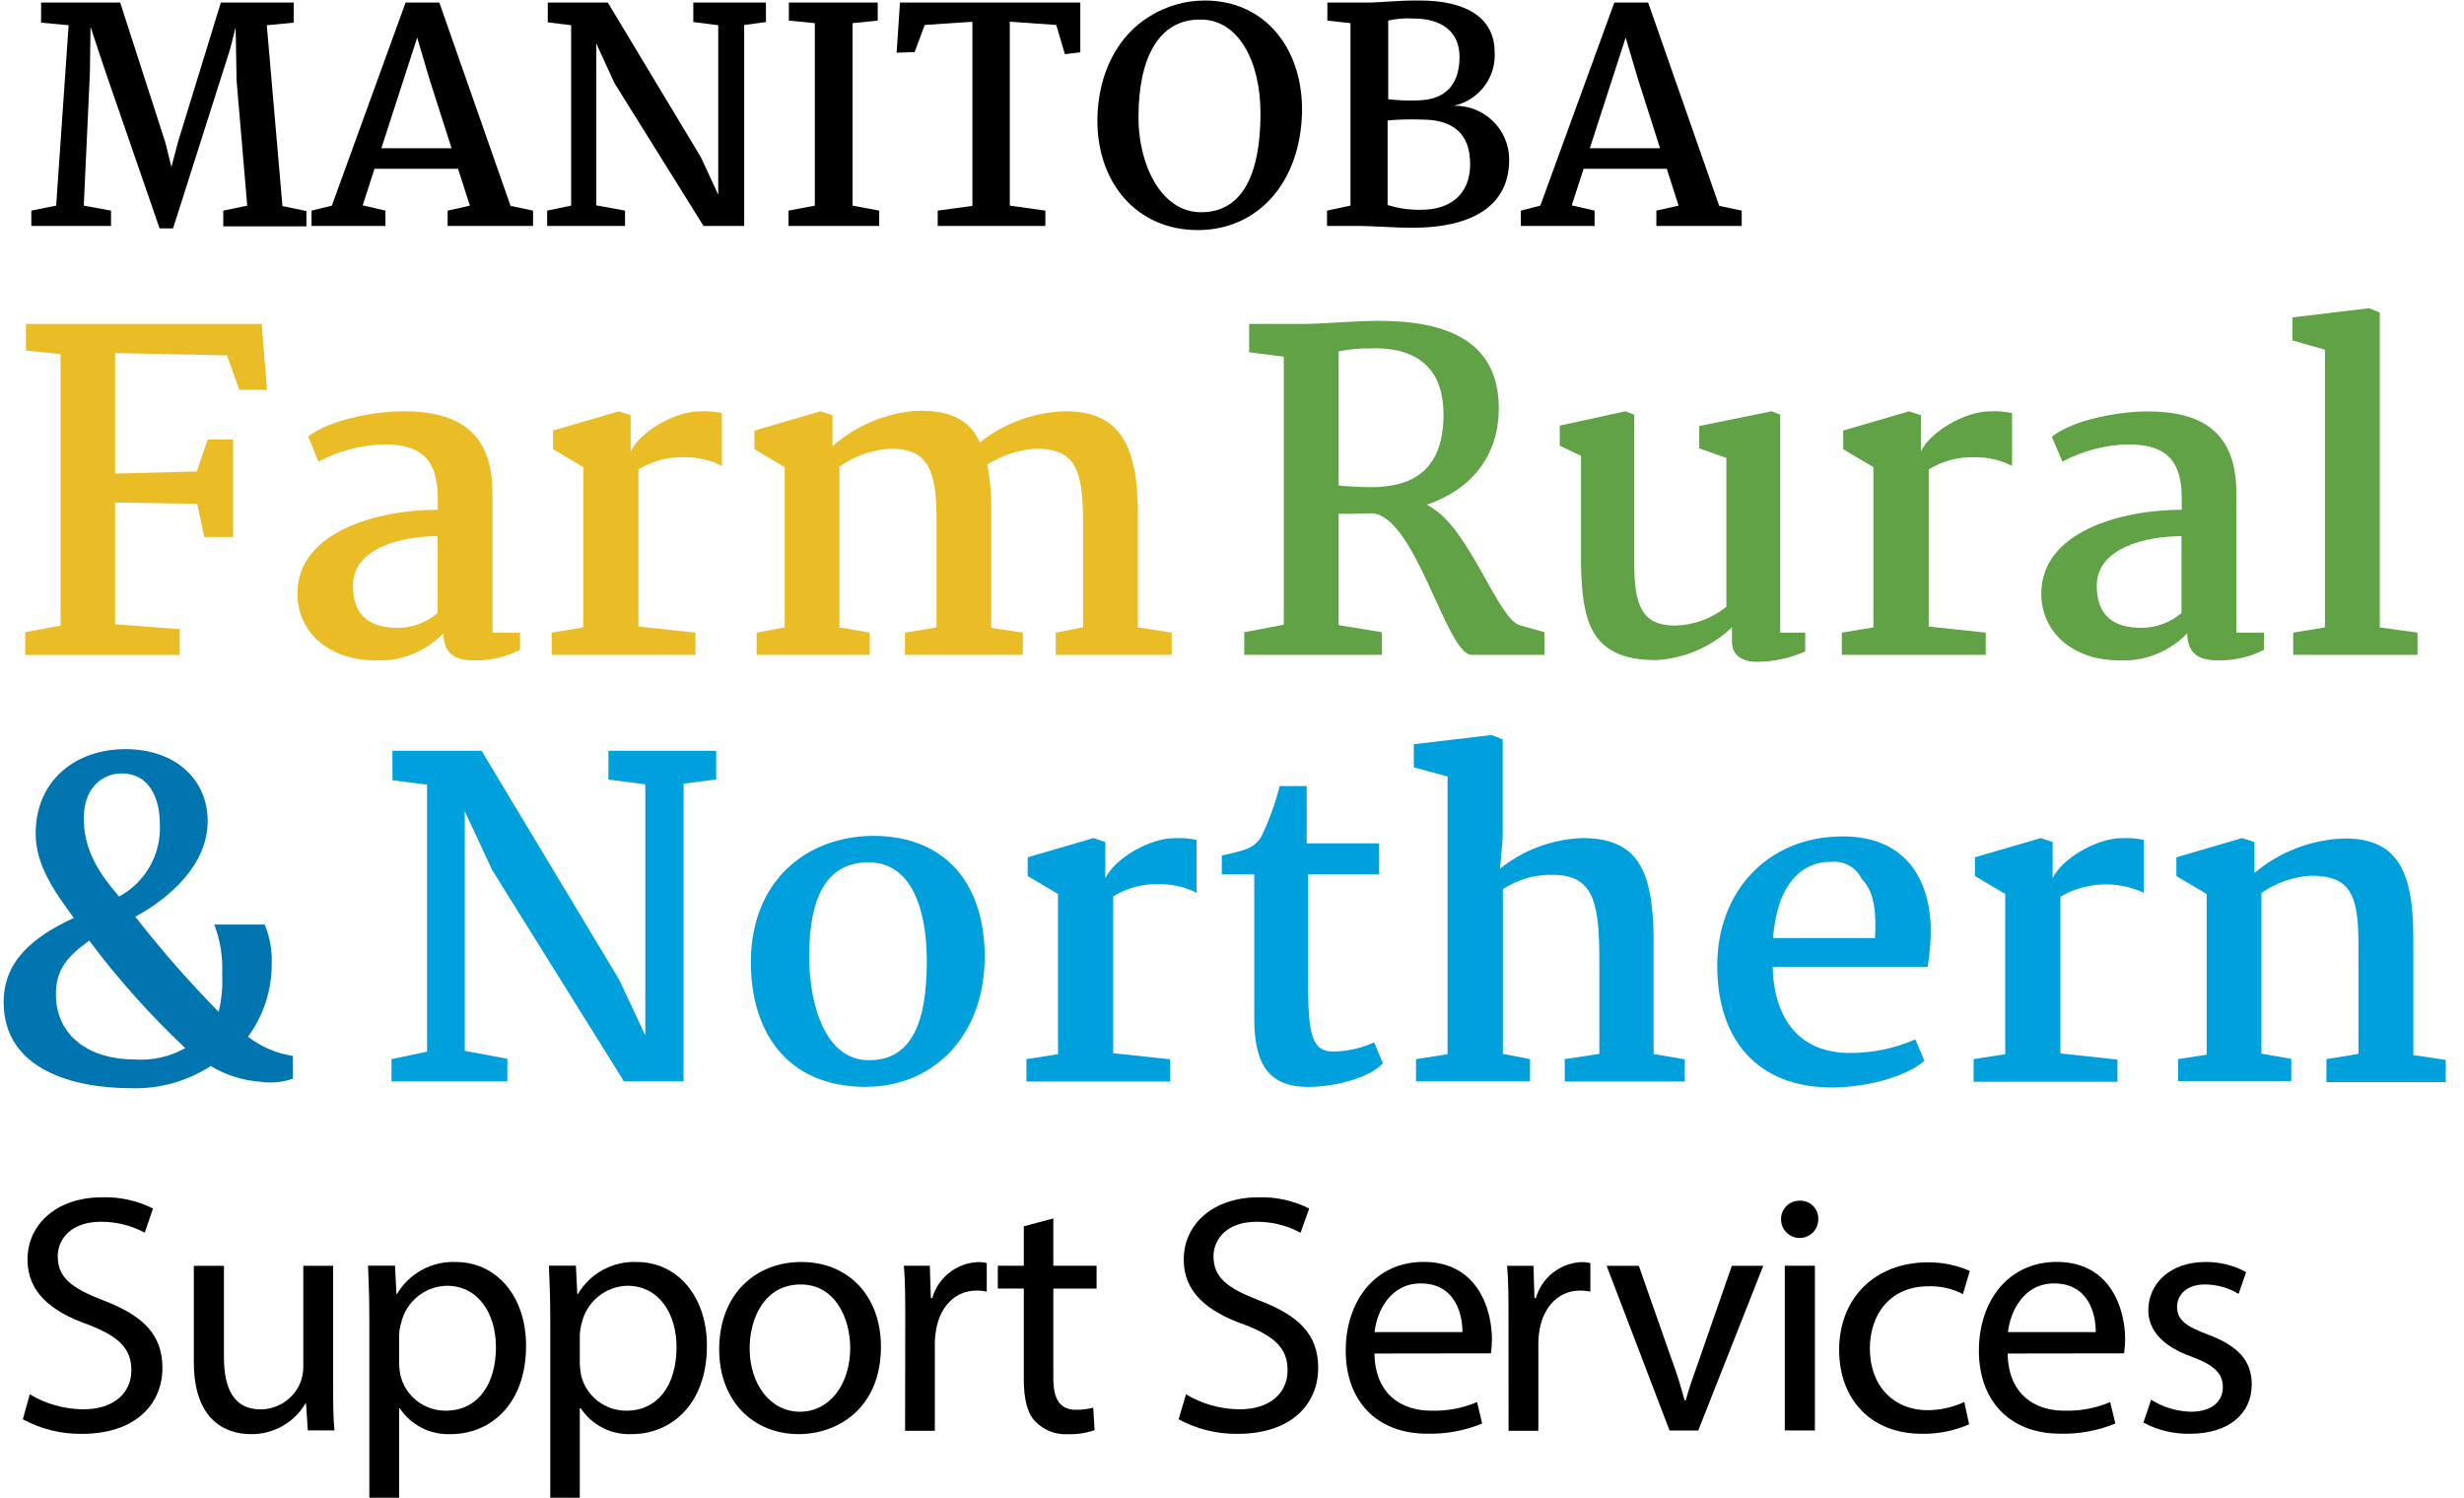
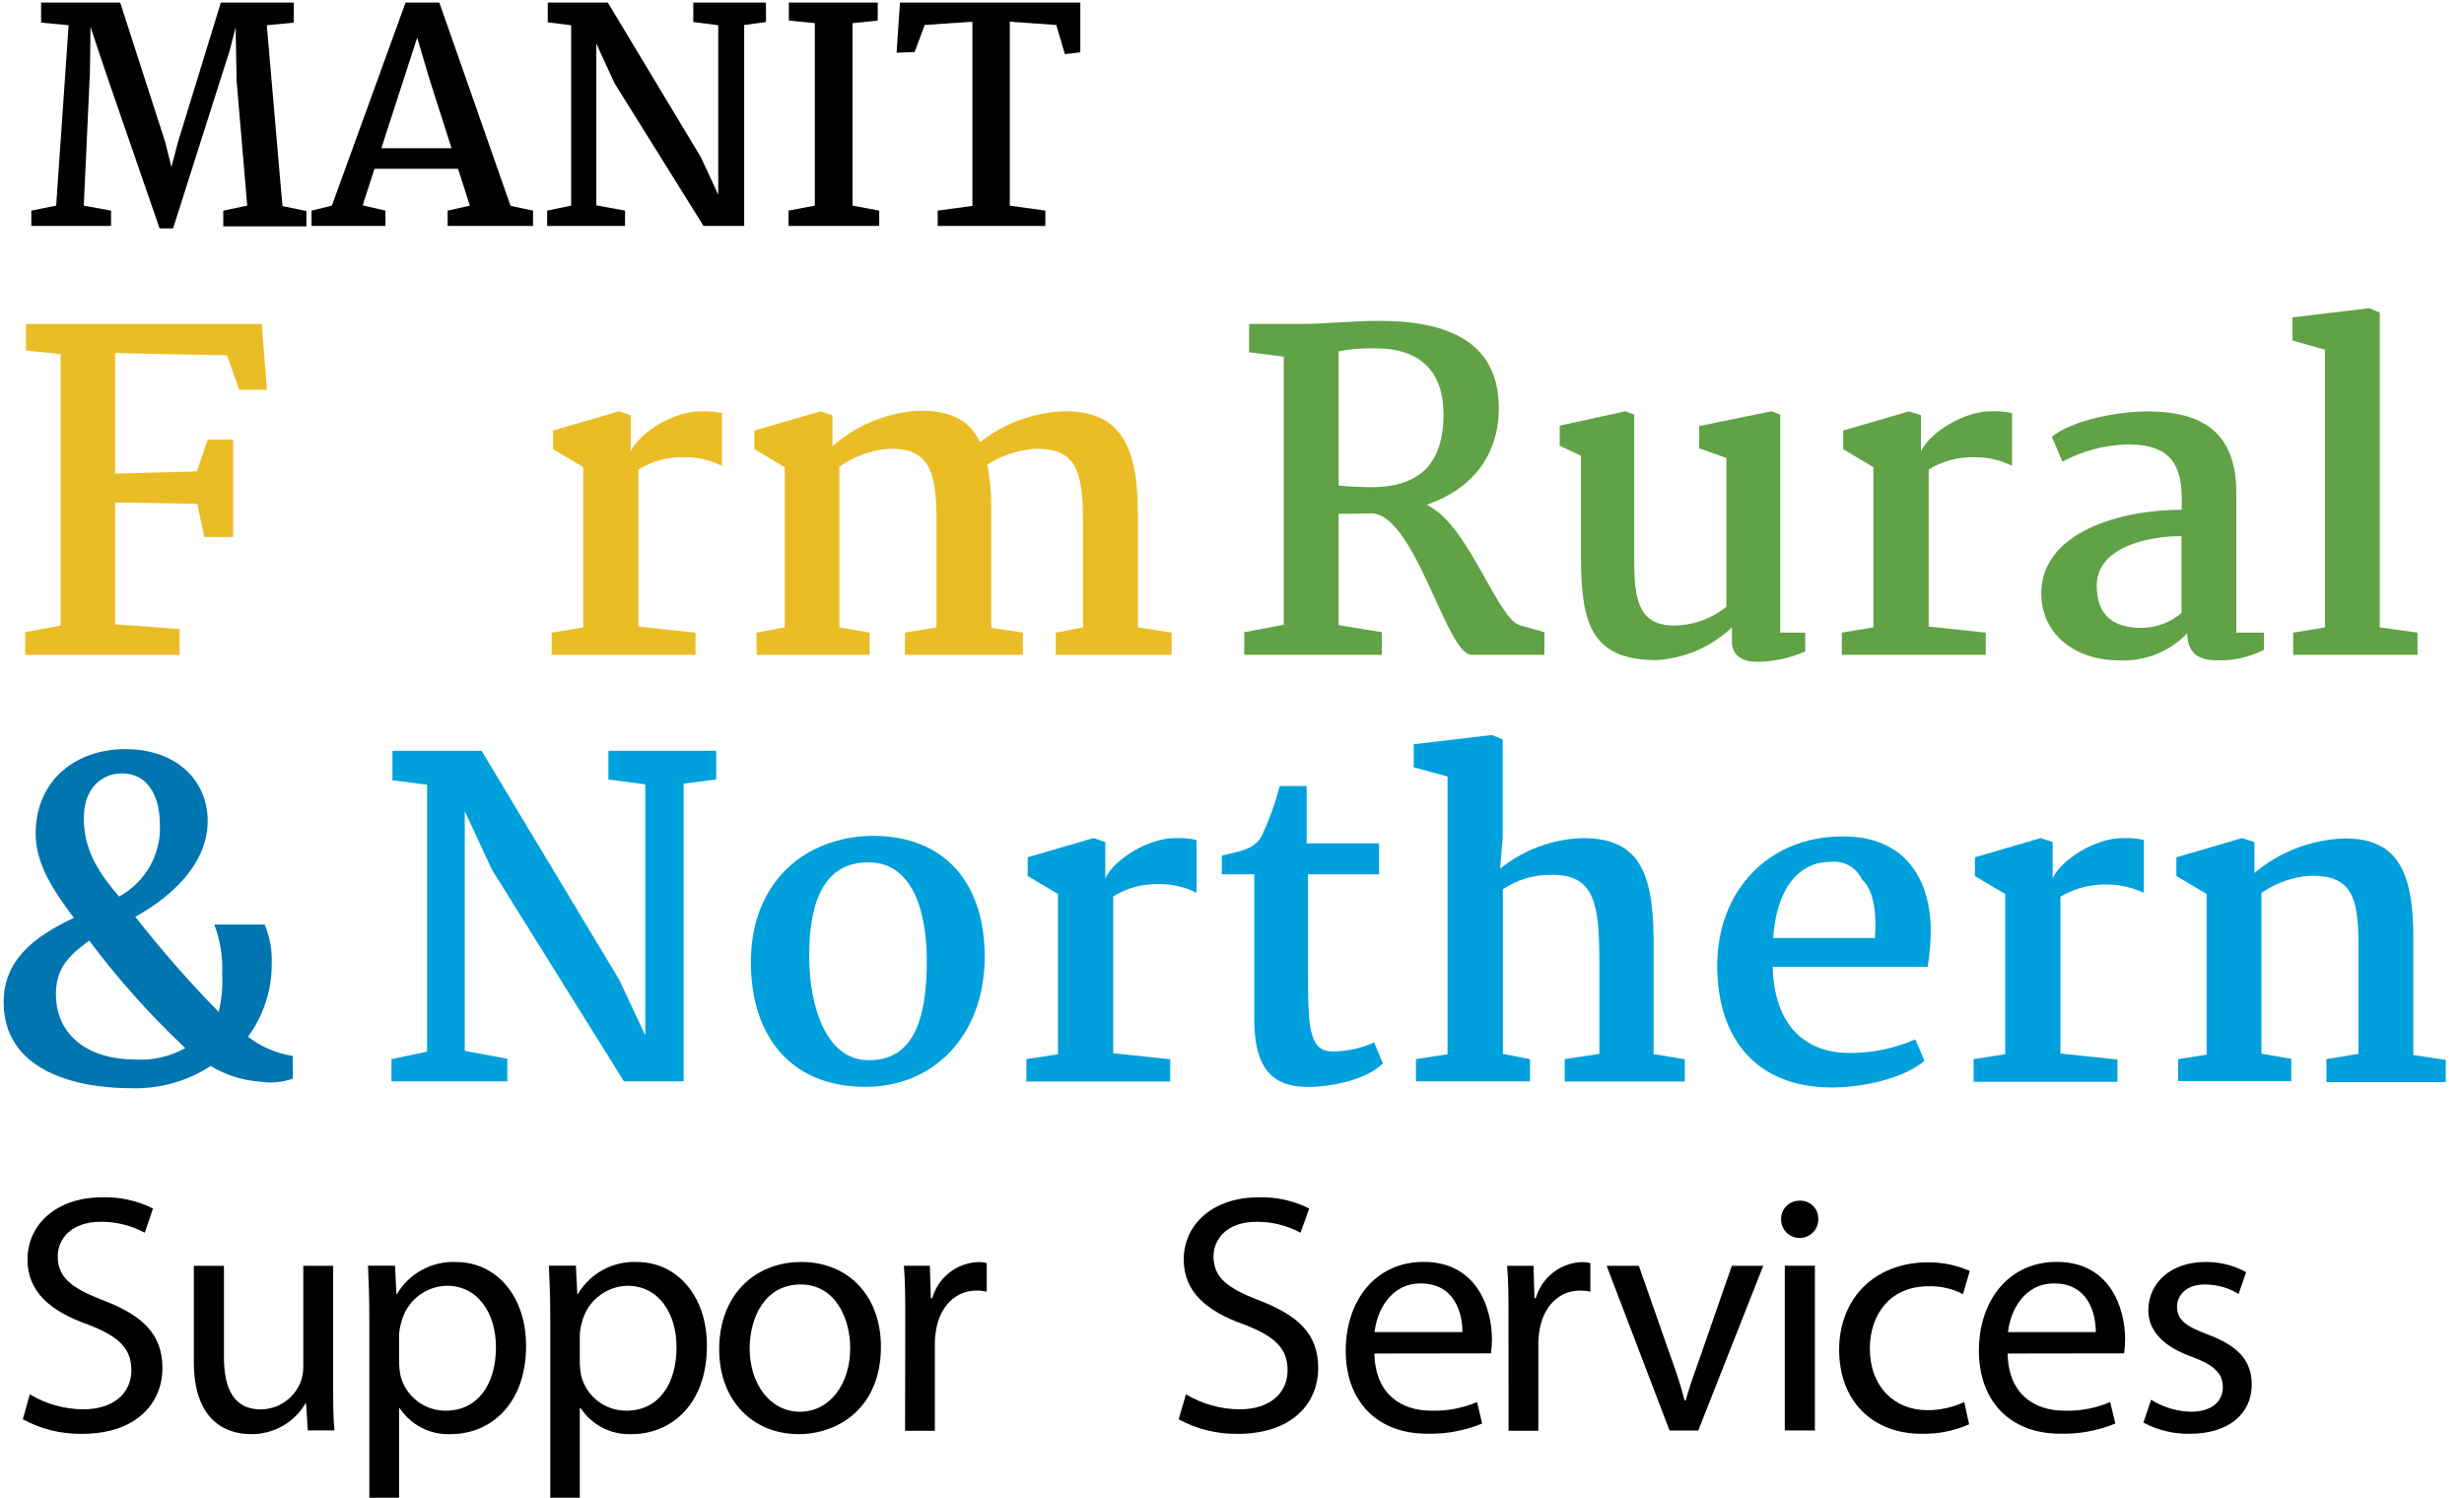
<svg xmlns="http://www.w3.org/2000/svg" width="148" height="90" viewBox="0 0 148 90" fill="none">
  <path d="M1.788 83.757C2.757 84.336 3.864 84.647 4.995 84.657C6.819 84.657 7.89 83.695 7.89 82.304C7.89 81.016 7.152 80.281 5.291 79.567C3.03 78.771 1.653 77.602 1.653 75.662C1.653 73.516 3.436 71.922 6.128 71.922C7.189 71.887 8.242 72.118 9.19 72.595L8.696 74.048C7.888 73.614 6.984 73.388 6.066 73.391C4.179 73.391 3.467 74.519 3.467 75.46C3.467 76.748 4.309 77.385 6.222 78.119C8.561 79.019 9.756 80.141 9.756 82.169C9.756 84.295 8.197 86.131 4.907 86.131C3.673 86.145 2.456 85.844 1.372 85.257L1.788 83.757Z" fill="black" />
  <path d="M20.011 83.224C20.011 84.259 20.011 85.148 20.089 85.924H18.488L18.384 84.311H18.343C18.009 84.877 17.531 85.345 16.957 85.668C16.382 85.99 15.732 86.155 15.073 86.147C13.514 86.147 11.643 85.288 11.643 81.817V76.035H13.451V81.512C13.451 83.395 14.028 84.662 15.671 84.662C16.186 84.655 16.687 84.496 17.111 84.205C17.535 83.914 17.862 83.504 18.051 83.028C18.162 82.733 18.218 82.421 18.218 82.107V76.035H20.011V83.224Z" fill="black" />
  <path d="M22.184 79.262C22.184 77.995 22.148 76.971 22.106 76.029H23.728L23.811 77.726H23.848C24.207 77.117 24.725 76.618 25.348 76.279C25.971 75.942 26.674 75.778 27.382 75.807C29.789 75.807 31.598 77.829 31.598 80.835C31.598 84.393 29.42 86.147 27.076 86.147C26.474 86.173 25.876 86.045 25.339 85.773C24.802 85.501 24.346 85.095 24.014 84.595H23.972V89.969H22.184V79.262ZM23.972 81.895C23.977 82.144 24.005 82.391 24.056 82.635C24.207 83.237 24.556 83.771 25.047 84.153C25.539 84.534 26.145 84.741 26.769 84.74C28.676 84.74 29.789 83.188 29.789 80.917C29.789 78.931 28.749 77.234 26.831 77.234C26.191 77.251 25.575 77.479 25.08 77.883C24.585 78.286 24.239 78.843 24.097 79.464C24.024 79.702 23.982 79.949 23.972 80.198V81.895Z" fill="black" />
  <path d="M33.053 79.262C33.053 77.995 33.011 76.971 32.97 76.029H34.591L34.675 77.726H34.716C35.075 77.117 35.593 76.617 36.216 76.279C36.839 75.941 37.542 75.778 38.251 75.807C40.652 75.807 42.461 77.829 42.461 80.835C42.461 84.393 40.283 86.147 37.944 86.147C37.342 86.174 36.744 86.045 36.207 85.773C35.67 85.501 35.214 85.095 34.883 84.595H34.825V89.969H33.053V79.262ZM34.825 81.895C34.83 82.144 34.858 82.391 34.908 82.635C35.058 83.236 35.407 83.771 35.898 84.152C36.388 84.534 36.994 84.741 37.617 84.74C39.529 84.74 40.636 83.188 40.636 80.917C40.636 78.931 39.597 77.235 37.679 77.235C37.039 77.253 36.424 77.481 35.929 77.885C35.435 78.288 35.088 78.844 34.945 79.464C34.876 79.703 34.836 79.95 34.825 80.198V81.895Z" fill="black" />
  <path d="M52.913 80.897C52.913 84.554 50.366 86.147 47.965 86.147C45.272 86.147 43.198 84.186 43.198 81.057C43.198 77.747 45.376 75.807 48.131 75.807C50.984 75.807 52.913 77.871 52.913 80.897ZM45.028 80.995C45.028 83.162 46.281 84.802 48.048 84.802C49.815 84.802 51.068 83.183 51.068 80.959C51.068 79.283 50.226 77.157 48.089 77.157C45.953 77.157 45.028 79.138 45.028 80.995Z" fill="black" />
  <path d="M54.374 79.138C54.374 77.974 54.374 76.971 54.291 76.034H55.85L55.913 77.979H55.996C56.166 77.375 56.525 76.84 57.02 76.45C57.514 76.061 58.12 75.838 58.751 75.812C58.926 75.809 59.101 75.829 59.27 75.874V77.586C59.069 77.542 58.863 77.521 58.657 77.524C57.384 77.524 56.479 78.481 56.235 79.831C56.184 80.107 56.156 80.388 56.152 80.669V85.945H54.364L54.374 79.138Z" fill="black" />
-   <path d="M63.267 73.189V76.034H65.866V77.405H63.267V82.758C63.267 83.99 63.616 84.683 64.624 84.683C64.975 84.687 65.324 84.646 65.663 84.558L65.747 85.908C65.233 86.088 64.69 86.17 64.146 86.151C63.785 86.174 63.424 86.117 63.088 85.987C62.751 85.857 62.447 85.655 62.197 85.396C61.677 84.879 61.495 83.99 61.495 82.81V77.4H59.935V76.034H61.495V73.665L63.267 73.189Z" fill="black" />
  <path d="M71.236 83.757C72.205 84.336 73.312 84.647 74.443 84.657C76.272 84.657 77.338 83.695 77.338 82.304C77.338 81.016 76.6 80.281 74.739 79.567C72.478 78.771 71.101 77.602 71.101 75.662C71.101 73.516 72.889 71.923 75.576 71.923C76.637 71.886 77.69 72.118 78.637 72.595L78.118 74.049C77.31 73.614 76.406 73.388 75.487 73.392C73.601 73.392 72.889 74.519 72.889 75.461C72.889 76.749 73.736 77.385 75.644 78.119C77.988 79.019 79.178 80.142 79.178 82.169C79.178 84.295 77.619 86.131 74.328 86.131C73.095 86.145 71.878 85.844 70.794 85.257L71.236 83.757Z" fill="black" />
  <path d="M82.556 81.305C82.597 83.736 84.157 84.74 85.966 84.74C86.91 84.766 87.85 84.59 88.72 84.222L89.027 85.51C87.98 85.942 86.854 86.15 85.721 86.121C82.66 86.121 80.83 84.119 80.83 81.135C80.83 78.15 82.597 75.802 85.508 75.802C88.751 75.802 89.614 78.641 89.614 80.457C89.609 80.737 89.59 81.017 89.557 81.295L82.556 81.305ZM87.842 80.017C87.842 78.869 87.369 77.095 85.331 77.095C83.507 77.095 82.701 78.771 82.561 80.017H87.842Z" fill="black" />
  <path d="M90.608 79.138C90.608 77.974 90.608 76.971 90.524 76.035H92.11L92.167 77.979H92.25C92.421 77.375 92.779 76.84 93.274 76.451C93.769 76.061 94.375 75.838 95.005 75.812C95.18 75.81 95.355 75.831 95.525 75.874V77.586C95.322 77.542 95.114 77.522 94.906 77.524C93.633 77.524 92.728 78.481 92.484 79.831C92.433 80.108 92.405 80.388 92.401 80.669V85.945H90.613L90.608 79.138Z" fill="black" />
  <path d="M98.436 76.035L100.385 81.595C100.696 82.425 100.963 83.271 101.185 84.129H101.248C101.476 83.312 101.767 82.495 102.09 81.595L104.023 76.035H105.91L102.006 85.93H100.281L96.502 76.035H98.436Z" fill="black" />
  <path d="M109.215 73.252C109.215 73.547 109.097 73.829 108.888 74.038C108.678 74.246 108.394 74.364 108.097 74.364C107.801 74.364 107.517 74.246 107.307 74.038C107.098 73.829 106.98 73.547 106.98 73.252C106.976 73.103 107.002 72.955 107.057 72.816C107.112 72.678 107.195 72.552 107.3 72.447C107.406 72.341 107.532 72.258 107.671 72.203C107.81 72.147 107.958 72.121 108.108 72.124C108.257 72.12 108.405 72.146 108.543 72.201C108.681 72.257 108.806 72.34 108.91 72.446C109.014 72.552 109.095 72.678 109.148 72.817C109.2 72.956 109.223 73.104 109.215 73.252ZM107.203 85.924V76.034H109.012V85.929L107.203 85.924Z" fill="black" />
  <path d="M118.275 85.557C117.377 85.953 116.403 86.147 115.421 86.126C112.422 86.126 110.468 84.104 110.468 81.078C110.468 78.052 112.547 75.828 115.811 75.828C116.674 75.822 117.527 75.998 118.316 76.345L117.906 77.736C117.265 77.405 116.549 77.243 115.827 77.266C113.545 77.266 112.313 78.942 112.313 81.005C112.313 83.297 113.794 84.709 115.764 84.709C116.531 84.71 117.289 84.542 117.984 84.217L118.275 85.557Z" fill="black" />
  <path d="M120.588 81.305C120.63 83.736 122.189 84.74 123.998 84.74C124.941 84.767 125.879 84.59 126.747 84.222L127.059 85.51C126.011 85.942 124.883 86.15 123.748 86.121C120.692 86.121 118.862 84.119 118.862 81.135C118.862 78.15 120.63 75.802 123.54 75.802C126.784 75.802 127.647 78.641 127.647 80.457C127.643 80.737 127.622 81.017 127.584 81.295L120.588 81.305ZM125.884 80.017C125.884 78.869 125.417 77.095 123.379 77.095C121.55 77.095 120.749 78.771 120.609 80.017H125.884Z" fill="black" />
  <path d="M129.206 84.083C129.92 84.53 130.743 84.778 131.586 84.802C132.901 84.802 133.515 84.145 133.515 83.328C133.515 82.51 132.995 81.998 131.67 81.507C129.881 80.876 129.039 79.893 129.039 78.709C129.039 77.115 130.334 75.807 132.47 75.807C133.323 75.798 134.165 76.008 134.913 76.417L134.461 77.726C133.849 77.353 133.146 77.156 132.428 77.157C131.358 77.157 130.765 77.767 130.765 78.502C130.765 79.319 131.358 79.691 132.652 80.178C134.378 80.835 135.251 81.693 135.251 83.162C135.251 84.9 133.894 86.126 131.534 86.126C130.561 86.144 129.6 85.912 128.743 85.454L129.206 84.083Z" fill="black" />
  <path d="M3.374 12.352L4.122 1.516L2.469 1.36V0.155H7.22L9.938 8.581L10.297 10.035L10.687 8.545L13.265 0.155H17.642V1.36L16.025 1.516L16.966 12.378L18.405 12.678V13.598H13.411V12.652L14.85 12.352L14.211 4.847L14.154 1.64L13.816 2.969L10.396 13.717H9.585L6.435 4.598C6.097 3.621 5.775 2.617 5.437 1.609L5.401 4.35L5.032 12.352L6.669 12.652V13.572H1.882V12.652L3.374 12.352Z" fill="black" />
  <path d="M19.933 12.352L24.362 0.155H26.389L30.667 12.367L32.018 12.652V13.572H26.888V12.652L28.224 12.352L27.512 10.138H22.496L21.784 12.336L23.151 12.652V13.572H18.712V12.652L19.933 12.352ZM25.802 4.774L25.058 2.26L22.907 8.902H27.122L25.802 4.774Z" fill="black" />
  <path d="M46.01 1.324L44.7 1.5V13.572H42.258L36.904 4.986L35.818 2.617V12.336L37.543 12.652V13.572H32.865V12.652L34.305 12.352V1.516L32.902 1.34V0.155H36.509L42.102 9.45L43.141 11.695V1.516L41.644 1.324V0.155H46.005L46.01 1.324Z" fill="black" />
  <path d="M48.942 12.352V1.391L47.383 1.236V0.155H52.721V1.236L51.209 1.391V12.352L52.81 12.652V13.572H47.362V12.652L48.942 12.352Z" fill="black" />
  <path d="M58.408 12.367V1.304L55.544 1.5L54.936 3.129L53.855 3.166L54.057 0.155H64.889V3.145L63.964 3.254L63.444 1.5L60.653 1.304V12.352L62.789 12.652V13.572H56.323V12.652L58.408 12.367Z" fill="black" />
-   <path d="M78.206 6.755C78.097 11.059 75.482 13.821 71.943 13.821C68.304 13.821 65.892 11.007 65.913 7.185C65.95 4.298 67.207 2.1 69.058 0.978C70.05 0.359 71.198 0.031 72.369 0.031C75.981 0.031 78.273 2.917 78.206 6.755ZM68.382 7.061C68.382 9.874 69.734 12.75 72.14 12.75C74.661 12.75 75.711 10.412 75.711 6.802C75.711 3.698 74.396 1.174 72.119 1.174C69.578 1.148 68.382 3.502 68.382 7.061Z" fill="black" />
-   <path d="M81.117 12.351V1.391L79.729 1.236V0.155H82.125C82.925 0.155 84.136 0.01 85.275 0.031C88.066 0.031 89.776 1.065 89.776 3.134C89.82 3.874 89.597 4.604 89.147 5.194C88.697 5.784 88.05 6.195 87.323 6.352C87.756 6.341 88.188 6.417 88.591 6.575C88.995 6.734 89.362 6.971 89.672 7.272C89.982 7.574 90.228 7.935 90.396 8.333C90.564 8.731 90.65 9.158 90.649 9.589C90.649 12.279 88.57 13.681 84.812 13.681C83.773 13.681 82.733 13.593 81.787 13.572H79.708V12.652L81.117 12.351ZM85.067 6.031C86.793 6.031 87.666 5.11 87.666 3.414C87.666 1.862 86.548 1.112 84.895 1.112C84.388 1.081 83.879 1.123 83.383 1.236V5.958C83.941 6.027 84.504 6.051 85.067 6.031ZM85.368 12.6C87.115 12.6 88.305 11.679 88.305 9.853C88.305 8.027 87.266 7.184 85.426 7.184C84.732 7.157 84.038 7.174 83.346 7.236V12.315C84 12.52 84.683 12.616 85.368 12.6Z" fill="black" />
-   <path d="M92.52 12.352L96.964 0.155H98.996L103.264 12.367L104.615 12.652V13.572H99.49V12.652L100.826 12.352L100.114 10.138H95.119L94.407 12.336L95.779 12.652V13.572H91.351V12.652L92.52 12.352ZM98.394 4.774L97.645 2.26L95.493 8.902H99.709L98.394 4.774Z" fill="black" />
  <path d="M3.639 37.578V21.269L1.559 21.057V19.459H15.718L16.035 23.415H14.372L13.634 21.346L6.913 21.207V28.448L11.82 28.319L12.475 26.405H14.003V32.255H12.267L11.846 30.264L6.913 30.186V37.5L10.791 37.789V39.341H1.513V37.976L3.639 37.578Z" fill="#EABD26" />
-   <path d="M29.58 29.607V38.002H31.238V39.036C30.375 39.474 29.416 39.691 28.447 39.667C27.179 39.667 26.654 39.15 26.628 38.043C26.104 38.591 25.468 39.019 24.763 39.299C24.058 39.58 23.301 39.705 22.542 39.667C19.803 39.667 17.864 38.017 17.864 35.654C17.864 31.93 22.688 30.621 26.295 30.621V29.897C26.295 27.378 25.058 26.695 23.057 26.695C21.684 26.729 20.338 27.084 19.127 27.73L18.509 26.224C19.803 25.19 22.568 24.704 24.226 24.704C27.392 24.704 29.58 25.862 29.58 29.607ZM21.201 35.173C21.201 36.957 22.173 37.717 23.915 37.717C24.785 37.705 25.624 37.388 26.285 36.823V32.209C24.148 32.204 21.201 32.912 21.201 35.173Z" fill="#EABD26" />
  <path d="M35.033 37.686V28.06L33.219 26.984V25.862L37.169 24.709L37.881 24.941V27.119C38.438 25.94 40.517 24.709 42.039 24.709C42.482 24.688 42.926 24.722 43.36 24.812V27.983C42.657 27.631 41.88 27.454 41.093 27.465C40.126 27.438 39.172 27.693 38.349 28.2V37.634L41.774 38.002V39.336H33.136V38.002L35.033 37.686Z" fill="#EABD26" />
  <path d="M47.134 37.686V28.06L45.315 26.984V25.862L49.291 24.708L50.003 24.941V26.803C51.383 25.584 53.122 24.84 54.962 24.683C56.859 24.605 58.2 25.102 58.86 26.57C60.281 25.443 62.024 24.792 63.839 24.708C67.187 24.631 68.346 26.648 68.346 30.817V37.686L70.378 38.002V39.336H63.413V38.002L65.05 37.686V31.314C65.05 28.21 64.598 26.907 62.124 26.958C61.121 27.044 60.154 27.367 59.302 27.9C59.472 28.783 59.552 29.68 59.541 30.579V37.712L61.438 38.002V39.336H54.353V38.002L56.251 37.686V31.153C56.251 28.215 55.731 26.907 53.402 26.958C52.328 27.039 51.295 27.411 50.419 28.034V37.686L52.238 38.002V39.336H45.444V38.002L47.134 37.686Z" fill="#EABD26" />
  <path d="M90.025 24.517C90.025 27.352 88.414 29.395 85.7 30.316C85.848 30.392 85.988 30.48 86.121 30.579C88.31 31.991 89.994 37.133 91.262 37.552L92.764 37.976V39.336H88.388C86.859 39.336 84.962 30.683 82.275 30.838C81.563 30.864 81.007 30.864 80.404 30.864V37.552L83.003 37.976V39.336H74.738V37.976L77.109 37.526V21.424L75.029 21.16V19.459H78.221C79.51 19.459 81.251 19.273 82.857 19.273C86.963 19.273 90.025 20.535 90.025 24.517ZM80.404 21.109V29.162C80.825 29.214 81.797 29.266 82.327 29.266C85.118 29.266 86.704 28.009 86.704 24.884C86.704 22.448 85.435 20.845 82.405 20.928C81.733 20.91 81.061 20.971 80.404 21.109Z" fill="#60A245" />
  <path d="M93.685 26.773V25.567L97.64 24.704L98.16 24.91V33.776C98.16 36.362 98.607 37.578 100.613 37.578C101.737 37.55 102.821 37.154 103.695 36.45V27.507L102.063 26.933V25.593L106.409 24.704L106.928 24.91V38.002H108.431V39.13C107.526 39.532 106.547 39.745 105.556 39.755C104.631 39.755 104.028 39.362 104.028 38.524V37.686C102.792 38.86 101.176 39.557 99.47 39.652C95.54 39.652 95.015 37.345 94.963 33.776V27.378L93.685 26.773Z" fill="#60A245" />
  <path d="M112.526 37.686V28.06L110.712 26.985V25.862L114.668 24.709L115.38 24.941V27.119C115.931 25.94 118.015 24.709 119.538 24.709C119.979 24.687 120.421 24.722 120.853 24.812V27.983C120.152 27.631 119.377 27.453 118.592 27.466C117.625 27.438 116.67 27.694 115.847 28.2V37.635L119.273 38.002V39.336H110.629V38.002L112.526 37.686Z" fill="#60A245" />
  <path d="M134.326 29.607V38.002H135.984V39.036C135.121 39.473 134.162 39.69 133.193 39.667C131.925 39.667 131.4 39.15 131.374 38.043C130.85 38.59 130.214 39.019 129.509 39.299C128.804 39.579 128.047 39.705 127.288 39.667C124.544 39.667 122.61 38.017 122.61 35.654C122.61 31.93 127.434 30.621 131.046 30.621V29.897C131.046 27.378 129.804 26.695 127.803 26.695C126.432 26.73 125.088 27.084 123.879 27.73L123.244 26.235C124.534 25.2 127.304 24.714 128.962 24.714C132.138 24.704 134.326 25.862 134.326 29.607ZM125.942 35.173C125.942 36.957 126.919 37.717 128.655 37.717C129.528 37.705 130.368 37.388 131.031 36.823V32.209C128.905 32.204 125.942 32.912 125.942 35.173Z" fill="#60A245" />
  <path d="M139.649 37.686V21.005L137.694 20.452V19.066L142.31 18.512L142.939 18.776V37.686L145.21 38.002V39.336H137.741V38.002L139.649 37.686Z" fill="#60A245" />
  <path d="M12.475 49.319C12.475 51.905 10.261 53.907 8.125 55.066C9.685 57.062 11.356 58.97 13.13 60.781C13.315 60.044 13.386 59.284 13.343 58.526C13.395 57.508 13.234 56.489 12.87 55.536H15.9C16.211 56.292 16.355 57.105 16.321 57.921C16.325 59.486 15.826 61.012 14.897 62.276C15.682 62.881 16.608 63.278 17.59 63.429V64.795C16.955 65.018 16.274 65.081 15.609 64.976C14.564 64.899 13.553 64.576 12.657 64.034C11.241 64.954 9.576 65.42 7.885 65.369C4.434 65.369 0.219 64.267 0.219 60.197C0.219 57.734 1.96 56.291 4.434 55.138C3.249 53.535 2.116 51.91 2.142 50.022C2.168 46.826 4.595 45 7.522 45C10.604 45 12.475 46.883 12.475 49.319ZM3.358 59.705C3.358 62.291 5.437 63.641 8.073 63.641C9.137 63.717 10.199 63.479 11.129 62.959C9.022 60.977 7.092 58.817 5.359 56.503C4.096 57.414 3.358 58.21 3.358 59.705ZM5.042 48.926C4.938 51.129 6.123 52.65 7.153 53.855C7.934 53.43 8.579 52.794 9.013 52.02C9.446 51.245 9.65 50.364 9.601 49.479C9.601 48.14 9.081 46.459 7.309 46.459C6.238 46.459 5.12 47.219 5.042 48.926Z" fill="#0075B0" />
  <path d="M43.017 46.826L41.062 47.069V64.955H37.476L29.549 52.241L27.917 48.729V63.124L30.474 63.6V64.96H23.515V63.621L25.651 63.171V47.136L23.572 46.872V45.098H28.925L37.2 58.867L38.76 62.198V47.115L36.545 46.826V45.098H43.017V46.826Z" fill="#00A0DC" />
  <path d="M59.145 57.528C59.119 62.224 56.063 65.286 52.003 65.286C47.232 65.286 45.044 61.929 45.101 57.626C45.179 52.971 48.339 50.286 52.346 50.209C56.905 50.173 59.171 53.23 59.145 57.528ZM48.604 57.414C48.604 60.517 49.644 63.657 52.133 63.683C54.852 63.735 55.668 61.242 55.668 57.73C55.668 54.554 54.717 51.828 52.216 51.802C49.555 51.761 48.604 54.067 48.604 57.414Z" fill="#00A0DC" />
  <path d="M63.548 63.326V53.7L61.728 52.624V51.496L65.684 50.343L66.391 50.581V52.758C66.947 51.579 69.026 50.348 70.549 50.348C70.992 50.327 71.435 50.362 71.869 50.452V53.627C71.167 53.276 70.389 53.098 69.603 53.11C68.637 53.083 67.685 53.338 66.864 53.845V63.264L70.289 63.631V64.965H61.65V63.621L63.548 63.326Z" fill="#00A0DC" />
  <path d="M78.487 50.658H82.832V52.52H78.565V58.365C78.565 61.857 78.643 63.165 80.093 63.165C80.938 63.151 81.771 62.964 82.541 62.617L83.061 63.874C82.167 64.82 80.03 65.291 78.58 65.291C76.288 65.291 75.337 64.034 75.337 61.2V52.52H73.388V51.393C74.76 51.077 75.311 50.974 75.758 50.265C76.224 49.288 76.595 48.267 76.865 47.219H78.487V50.658Z" fill="#00A0DC" />
  <path d="M86.948 63.326V46.645L84.921 46.092V44.705L89.599 44.152L90.259 44.416V50.317L90.103 52.179C91.51 51.048 93.249 50.403 95.056 50.343C98.638 50.343 99.376 52.624 99.324 57.109V63.316L101.195 63.631V64.966H93.986V63.621L96.065 63.305V57.978C96.065 54.492 95.883 52.552 93.274 52.552C92.206 52.522 91.156 52.824 90.269 53.416V63.305L91.901 63.621V64.955H85.051V63.621L86.948 63.326Z" fill="#00A0DC" />
  <path d="M115.967 55.562C115.986 56.406 115.924 57.249 115.78 58.081H106.476C106.554 61.303 108.166 63.253 111.118 63.253C112.469 63.253 113.805 62.975 115.042 62.436L115.593 63.724C114.382 64.758 111.908 65.348 109.902 65.322C105.556 65.27 103.145 62.462 103.145 58.003C103.145 53.545 106.175 50.296 110.551 50.245C113.857 50.172 115.806 52.127 115.967 55.562ZM106.502 56.348H112.62C112.698 55.034 112.646 53.596 111.825 52.805C111.664 52.462 111.4 52.178 111.069 51.993C110.738 51.807 110.357 51.73 109.98 51.77C108.056 51.76 106.715 53.333 106.502 56.348Z" fill="#00A0DC" />
  <path d="M120.443 63.326V53.7L118.624 52.624V51.496L122.579 50.343L123.291 50.581V52.758C123.842 51.579 125.927 50.348 127.45 50.348C127.892 50.327 128.336 50.362 128.77 50.452V53.627C127.978 53.261 127.108 53.091 126.236 53.132C125.363 53.172 124.514 53.422 123.759 53.86V63.279L127.185 63.647V64.981H118.546V63.621L120.443 63.326Z" fill="#00A0DC" />
  <path d="M132.543 63.352V53.7L130.724 52.624V51.497L134.674 50.343L135.412 50.581V52.438C136.893 51.191 138.745 50.464 140.683 50.369C143.926 50.291 144.955 52.231 144.955 56.271V63.378L146.904 63.667V65.002H139.737V63.621L141.66 63.305V56.742C141.66 53.804 141.213 52.573 138.759 52.604C137.708 52.679 136.697 53.037 135.833 53.638V63.29L137.626 63.605V64.94H130.828V63.621L132.543 63.352Z" fill="#00A0DC" />
</svg>